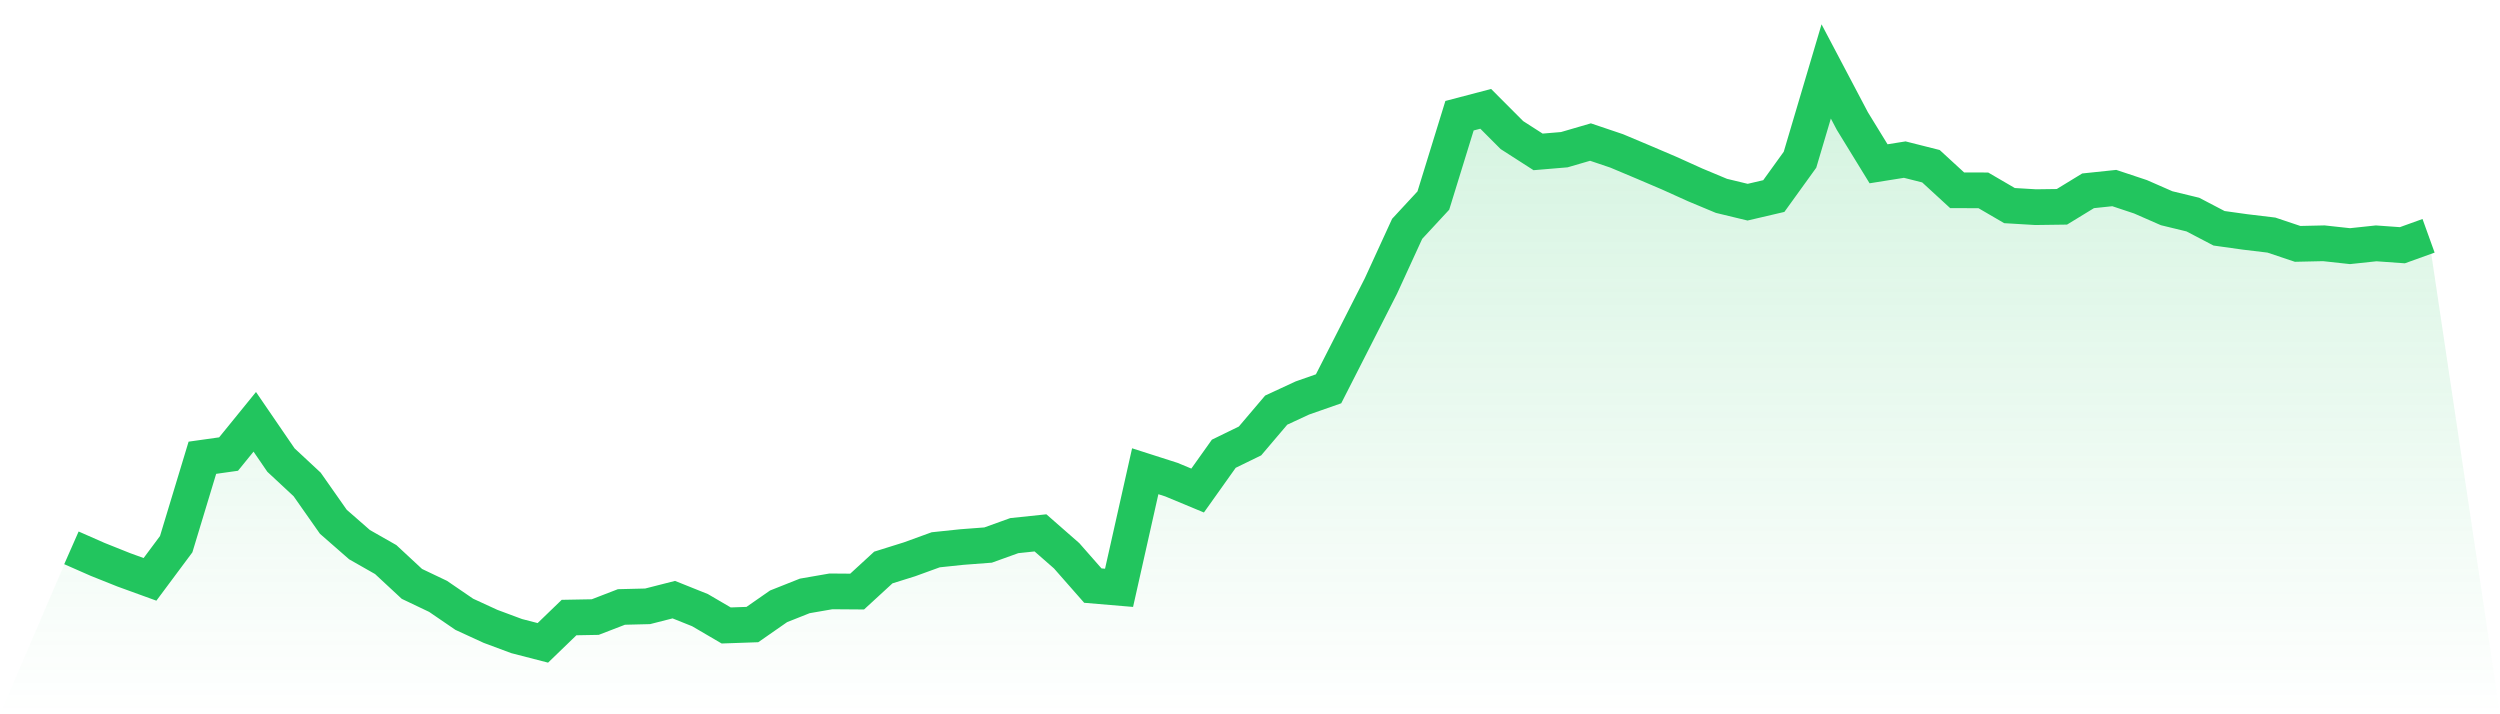
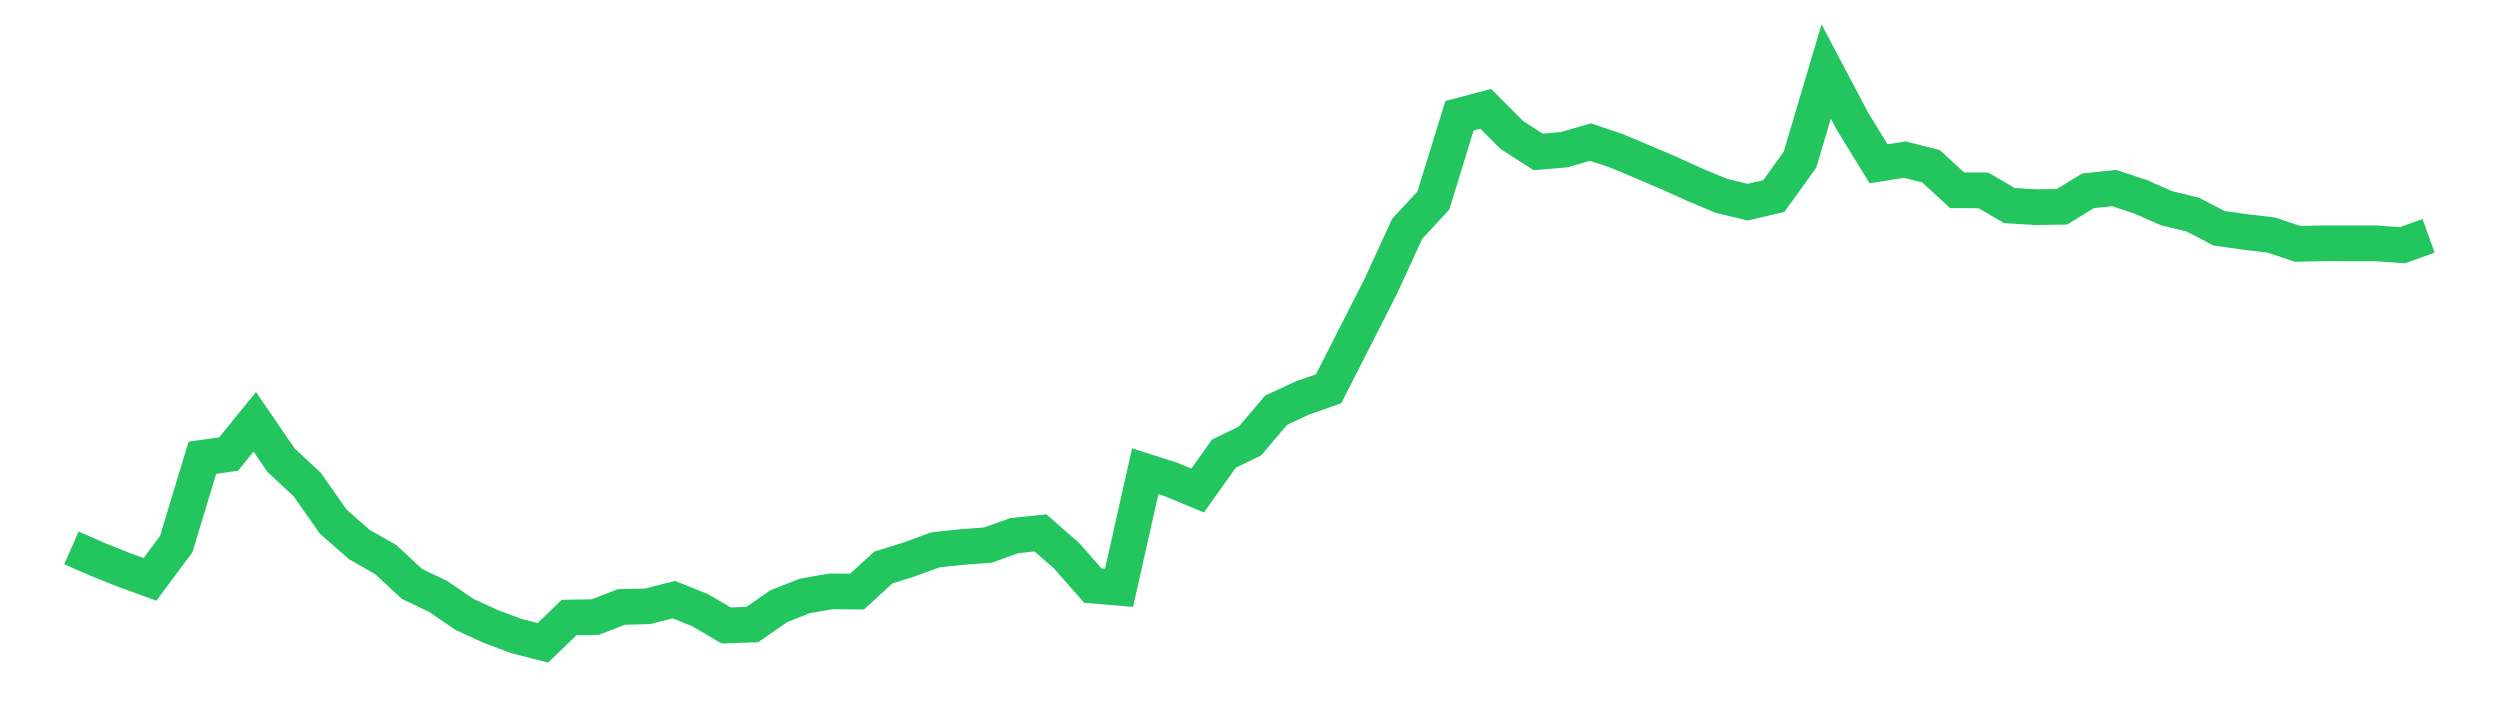
<svg xmlns="http://www.w3.org/2000/svg" viewBox="0 0 140 40">
  <defs>
    <linearGradient id="gradient" x1="0" x2="0" y1="0" y2="1">
      <stop offset="0%" stop-color="#22c55e" stop-opacity="0.2" />
      <stop offset="100%" stop-color="#22c55e" stop-opacity="0" />
    </linearGradient>
  </defs>
-   <path d="M4,30.679 L4,30.679 L5.467,31.325 L6.933,31.911 L8.4,32.444 L9.867,30.474 L11.333,25.634 L12.8,25.427 L14.267,23.622 L15.733,25.763 L17.2,27.129 L18.667,29.219 L20.133,30.501 L21.6,31.336 L23.067,32.698 L24.533,33.397 L26,34.4 L27.467,35.075 L28.933,35.621 L30.4,36 L31.867,34.583 L33.333,34.556 L34.8,33.99 L36.267,33.954 L37.733,33.58 L39.2,34.168 L40.667,35.026 L42.133,34.975 L43.6,33.954 L45.067,33.371 L46.533,33.117 L48,33.128 L49.467,31.78 L50.933,31.321 L52.4,30.788 L53.867,30.634 L55.333,30.523 L56.8,29.995 L58.267,29.841 L59.733,31.125 L61.2,32.794 L62.667,32.918 L64.133,26.39 L65.6,26.86 L67.067,27.47 L68.533,25.409 L70,24.694 L71.467,22.967 L72.933,22.287 L74.4,21.773 L75.867,18.894 L77.333,16.013 L78.8,12.815 L80.267,11.231 L81.733,6.48 L83.2,6.095 L84.667,7.565 L86.133,8.506 L87.6,8.383 L89.067,7.955 L90.533,8.45 L92,9.067 L93.467,9.693 L94.933,10.355 L96.4,10.968 L97.867,11.322 L99.333,10.979 L100.8,8.945 L102.267,4 L103.733,6.781 L105.2,9.172 L106.667,8.938 L108.133,9.308 L109.6,10.656 L111.067,10.66 L112.533,11.514 L114,11.601 L115.467,11.581 L116.933,10.685 L118.4,10.531 L119.867,11.019 L121.333,11.661 L122.8,12.017 L124.267,12.784 L125.733,12.989 L127.2,13.165 L128.667,13.657 L130.133,13.624 L131.6,13.784 L133.067,13.628 L134.533,13.733 L136,13.205 L140,40 L0,40 z" fill="url(#gradient)" />
-   <path d="M4,30.679 L4,30.679 L5.467,31.325 L6.933,31.911 L8.4,32.444 L9.867,30.474 L11.333,25.634 L12.8,25.427 L14.267,23.622 L15.733,25.763 L17.2,27.129 L18.667,29.219 L20.133,30.501 L21.6,31.336 L23.067,32.698 L24.533,33.397 L26,34.4 L27.467,35.075 L28.933,35.621 L30.4,36 L31.867,34.583 L33.333,34.556 L34.8,33.99 L36.267,33.954 L37.733,33.58 L39.2,34.168 L40.667,35.026 L42.133,34.975 L43.6,33.954 L45.067,33.371 L46.533,33.117 L48,33.128 L49.467,31.78 L50.933,31.321 L52.4,30.788 L53.867,30.634 L55.333,30.523 L56.8,29.995 L58.267,29.841 L59.733,31.125 L61.2,32.794 L62.667,32.918 L64.133,26.39 L65.6,26.86 L67.067,27.47 L68.533,25.409 L70,24.694 L71.467,22.967 L72.933,22.287 L74.4,21.773 L75.867,18.894 L77.333,16.013 L78.8,12.815 L80.267,11.231 L81.733,6.48 L83.2,6.095 L84.667,7.565 L86.133,8.506 L87.6,8.383 L89.067,7.955 L90.533,8.45 L92,9.067 L93.467,9.693 L94.933,10.355 L96.4,10.968 L97.867,11.322 L99.333,10.979 L100.8,8.945 L102.267,4 L103.733,6.781 L105.2,9.172 L106.667,8.938 L108.133,9.308 L109.6,10.656 L111.067,10.66 L112.533,11.514 L114,11.601 L115.467,11.581 L116.933,10.685 L118.4,10.531 L119.867,11.019 L121.333,11.661 L122.8,12.017 L124.267,12.784 L125.733,12.989 L127.2,13.165 L128.667,13.657 L130.133,13.624 L131.6,13.784 L133.067,13.628 L134.533,13.733 L136,13.205" fill="none" stroke="#22c55e" stroke-width="2" />
+   <path d="M4,30.679 L4,30.679 L5.467,31.325 L6.933,31.911 L8.4,32.444 L9.867,30.474 L11.333,25.634 L12.8,25.427 L14.267,23.622 L15.733,25.763 L17.2,27.129 L18.667,29.219 L20.133,30.501 L21.6,31.336 L23.067,32.698 L24.533,33.397 L26,34.4 L27.467,35.075 L28.933,35.621 L30.4,36 L31.867,34.583 L33.333,34.556 L34.8,33.99 L36.267,33.954 L37.733,33.58 L39.2,34.168 L40.667,35.026 L42.133,34.975 L43.6,33.954 L45.067,33.371 L46.533,33.117 L48,33.128 L49.467,31.78 L50.933,31.321 L52.4,30.788 L53.867,30.634 L55.333,30.523 L56.8,29.995 L58.267,29.841 L59.733,31.125 L61.2,32.794 L62.667,32.918 L64.133,26.39 L65.6,26.86 L67.067,27.47 L68.533,25.409 L70,24.694 L71.467,22.967 L72.933,22.287 L74.4,21.773 L75.867,18.894 L77.333,16.013 L78.8,12.815 L80.267,11.231 L81.733,6.48 L83.2,6.095 L84.667,7.565 L86.133,8.506 L87.6,8.383 L89.067,7.955 L90.533,8.45 L92,9.067 L93.467,9.693 L94.933,10.355 L96.4,10.968 L97.867,11.322 L99.333,10.979 L100.8,8.945 L102.267,4 L103.733,6.781 L105.2,9.172 L106.667,8.938 L108.133,9.308 L109.6,10.656 L111.067,10.66 L112.533,11.514 L114,11.601 L115.467,11.581 L116.933,10.685 L118.4,10.531 L119.867,11.019 L121.333,11.661 L122.8,12.017 L124.267,12.784 L125.733,12.989 L127.2,13.165 L128.667,13.657 L130.133,13.624 L133.067,13.628 L134.533,13.733 L136,13.205" fill="none" stroke="#22c55e" stroke-width="2" />
</svg>